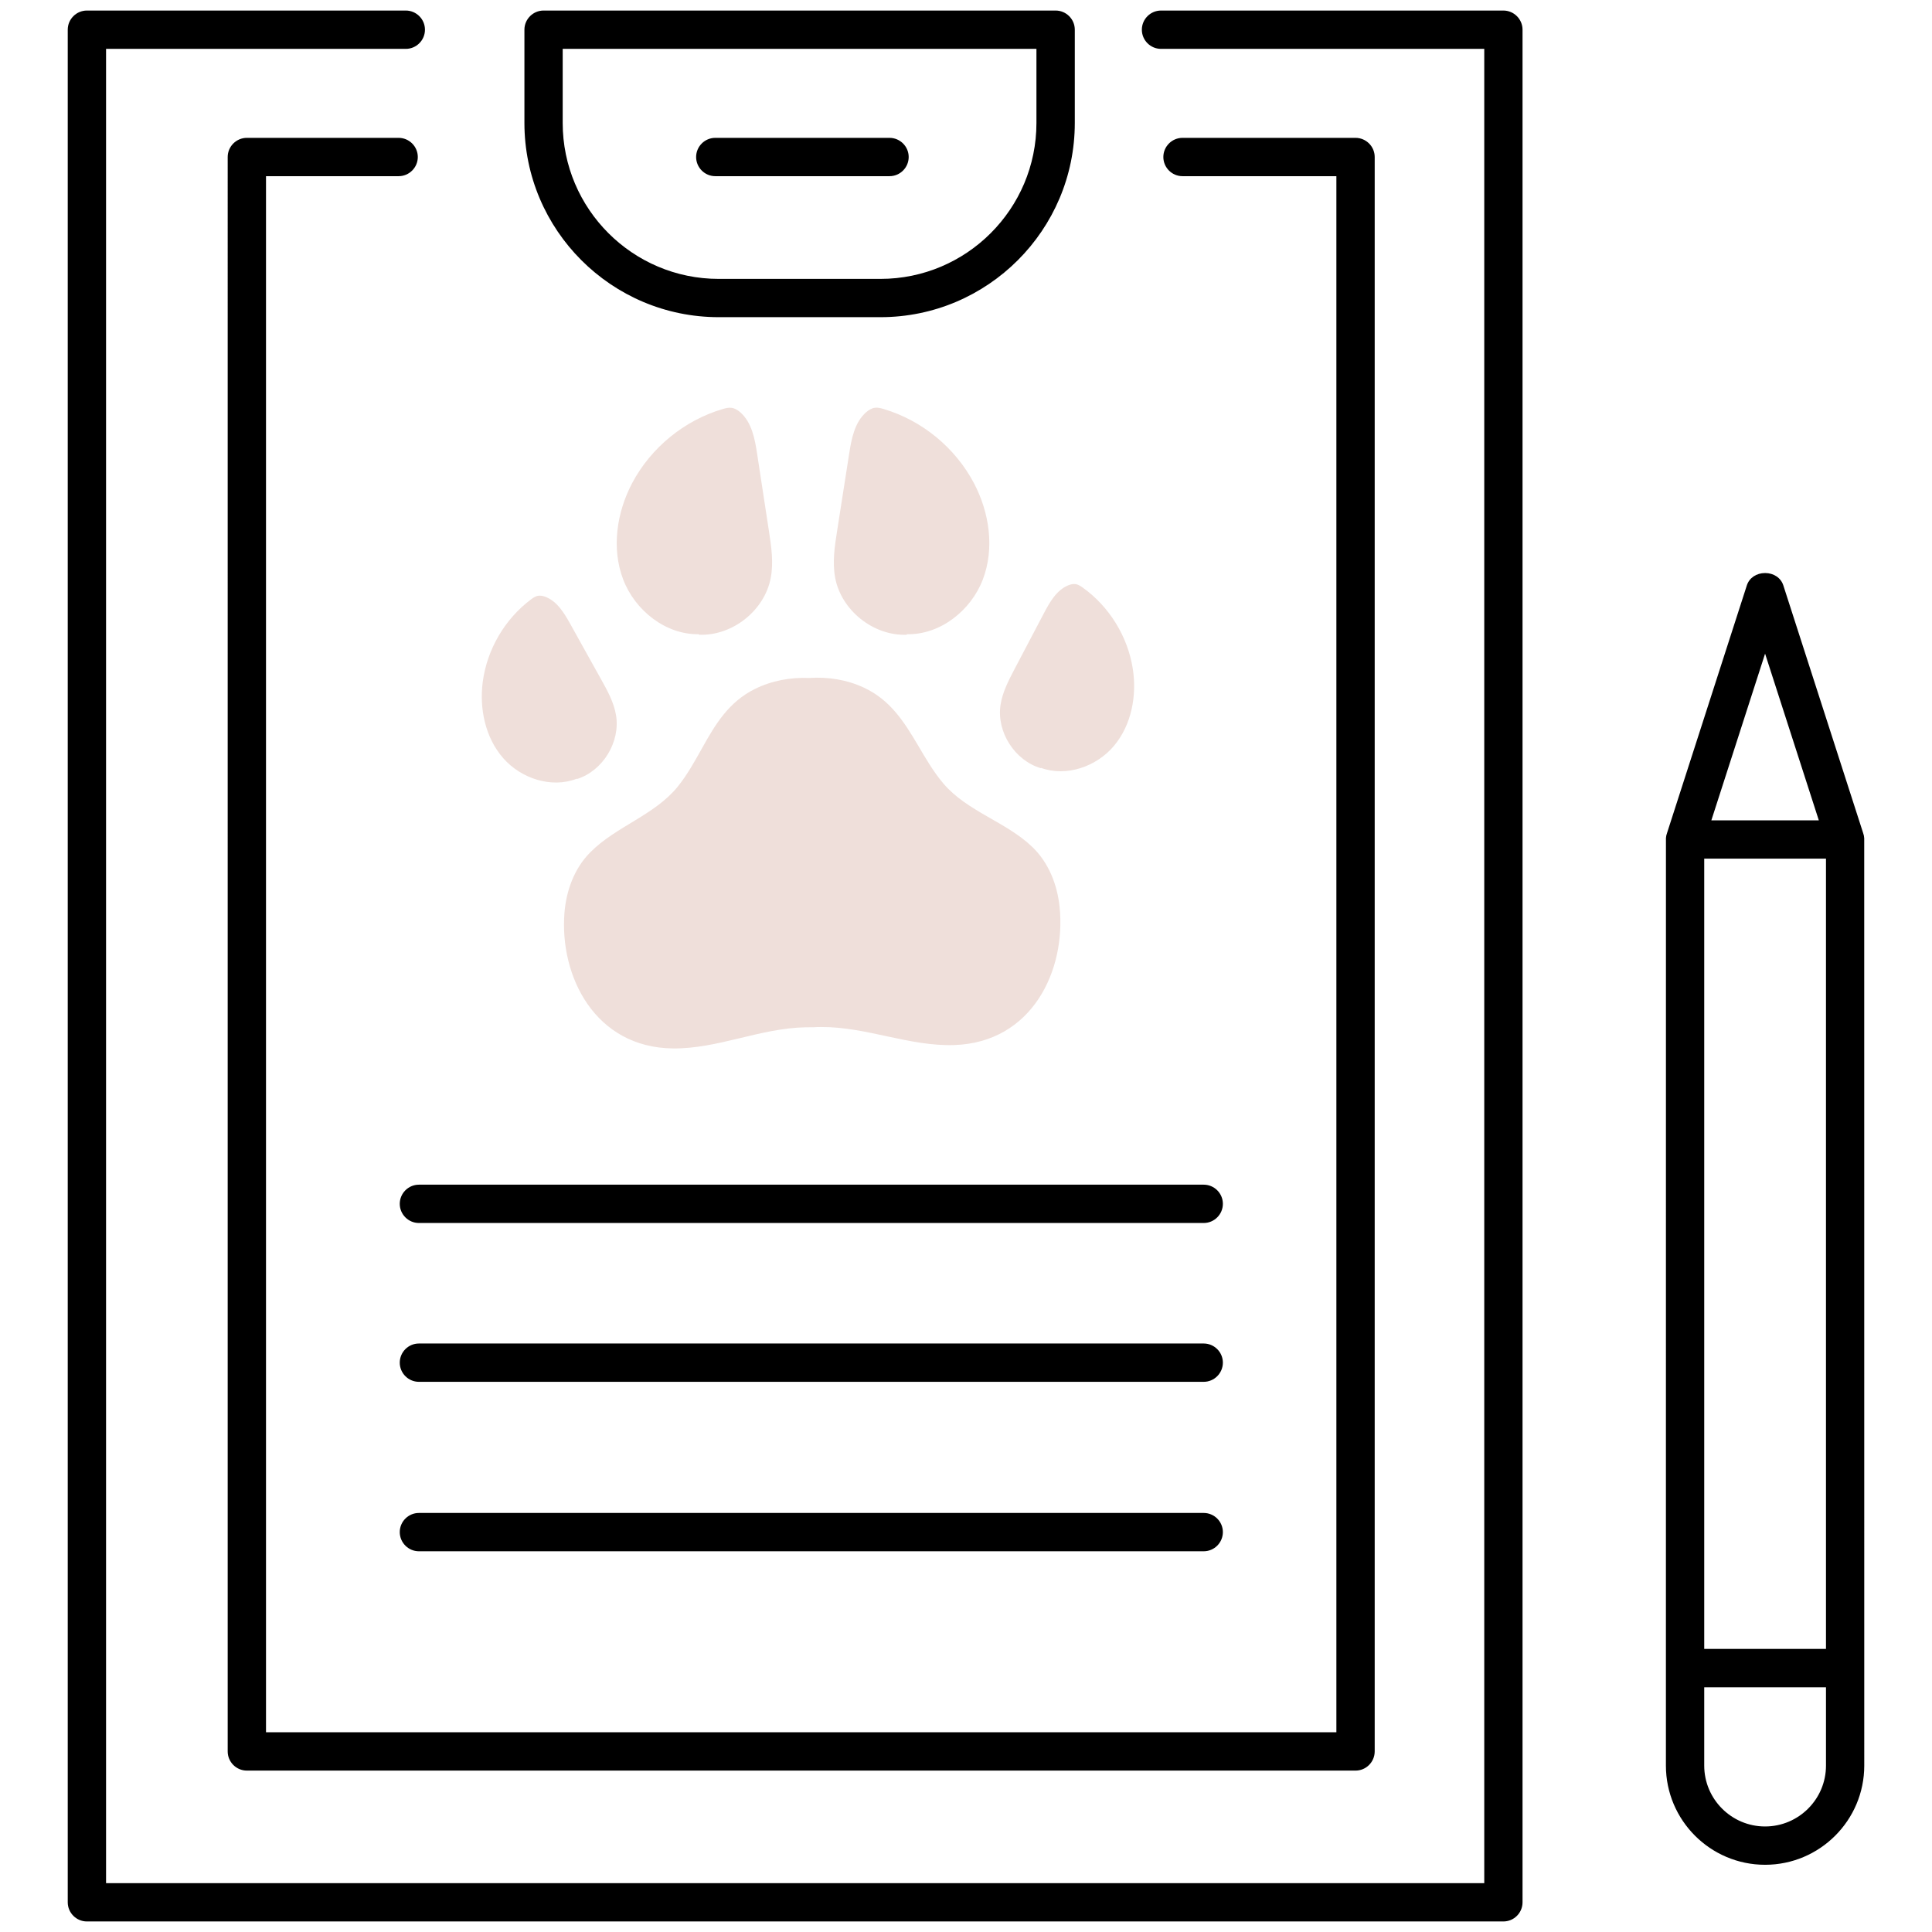
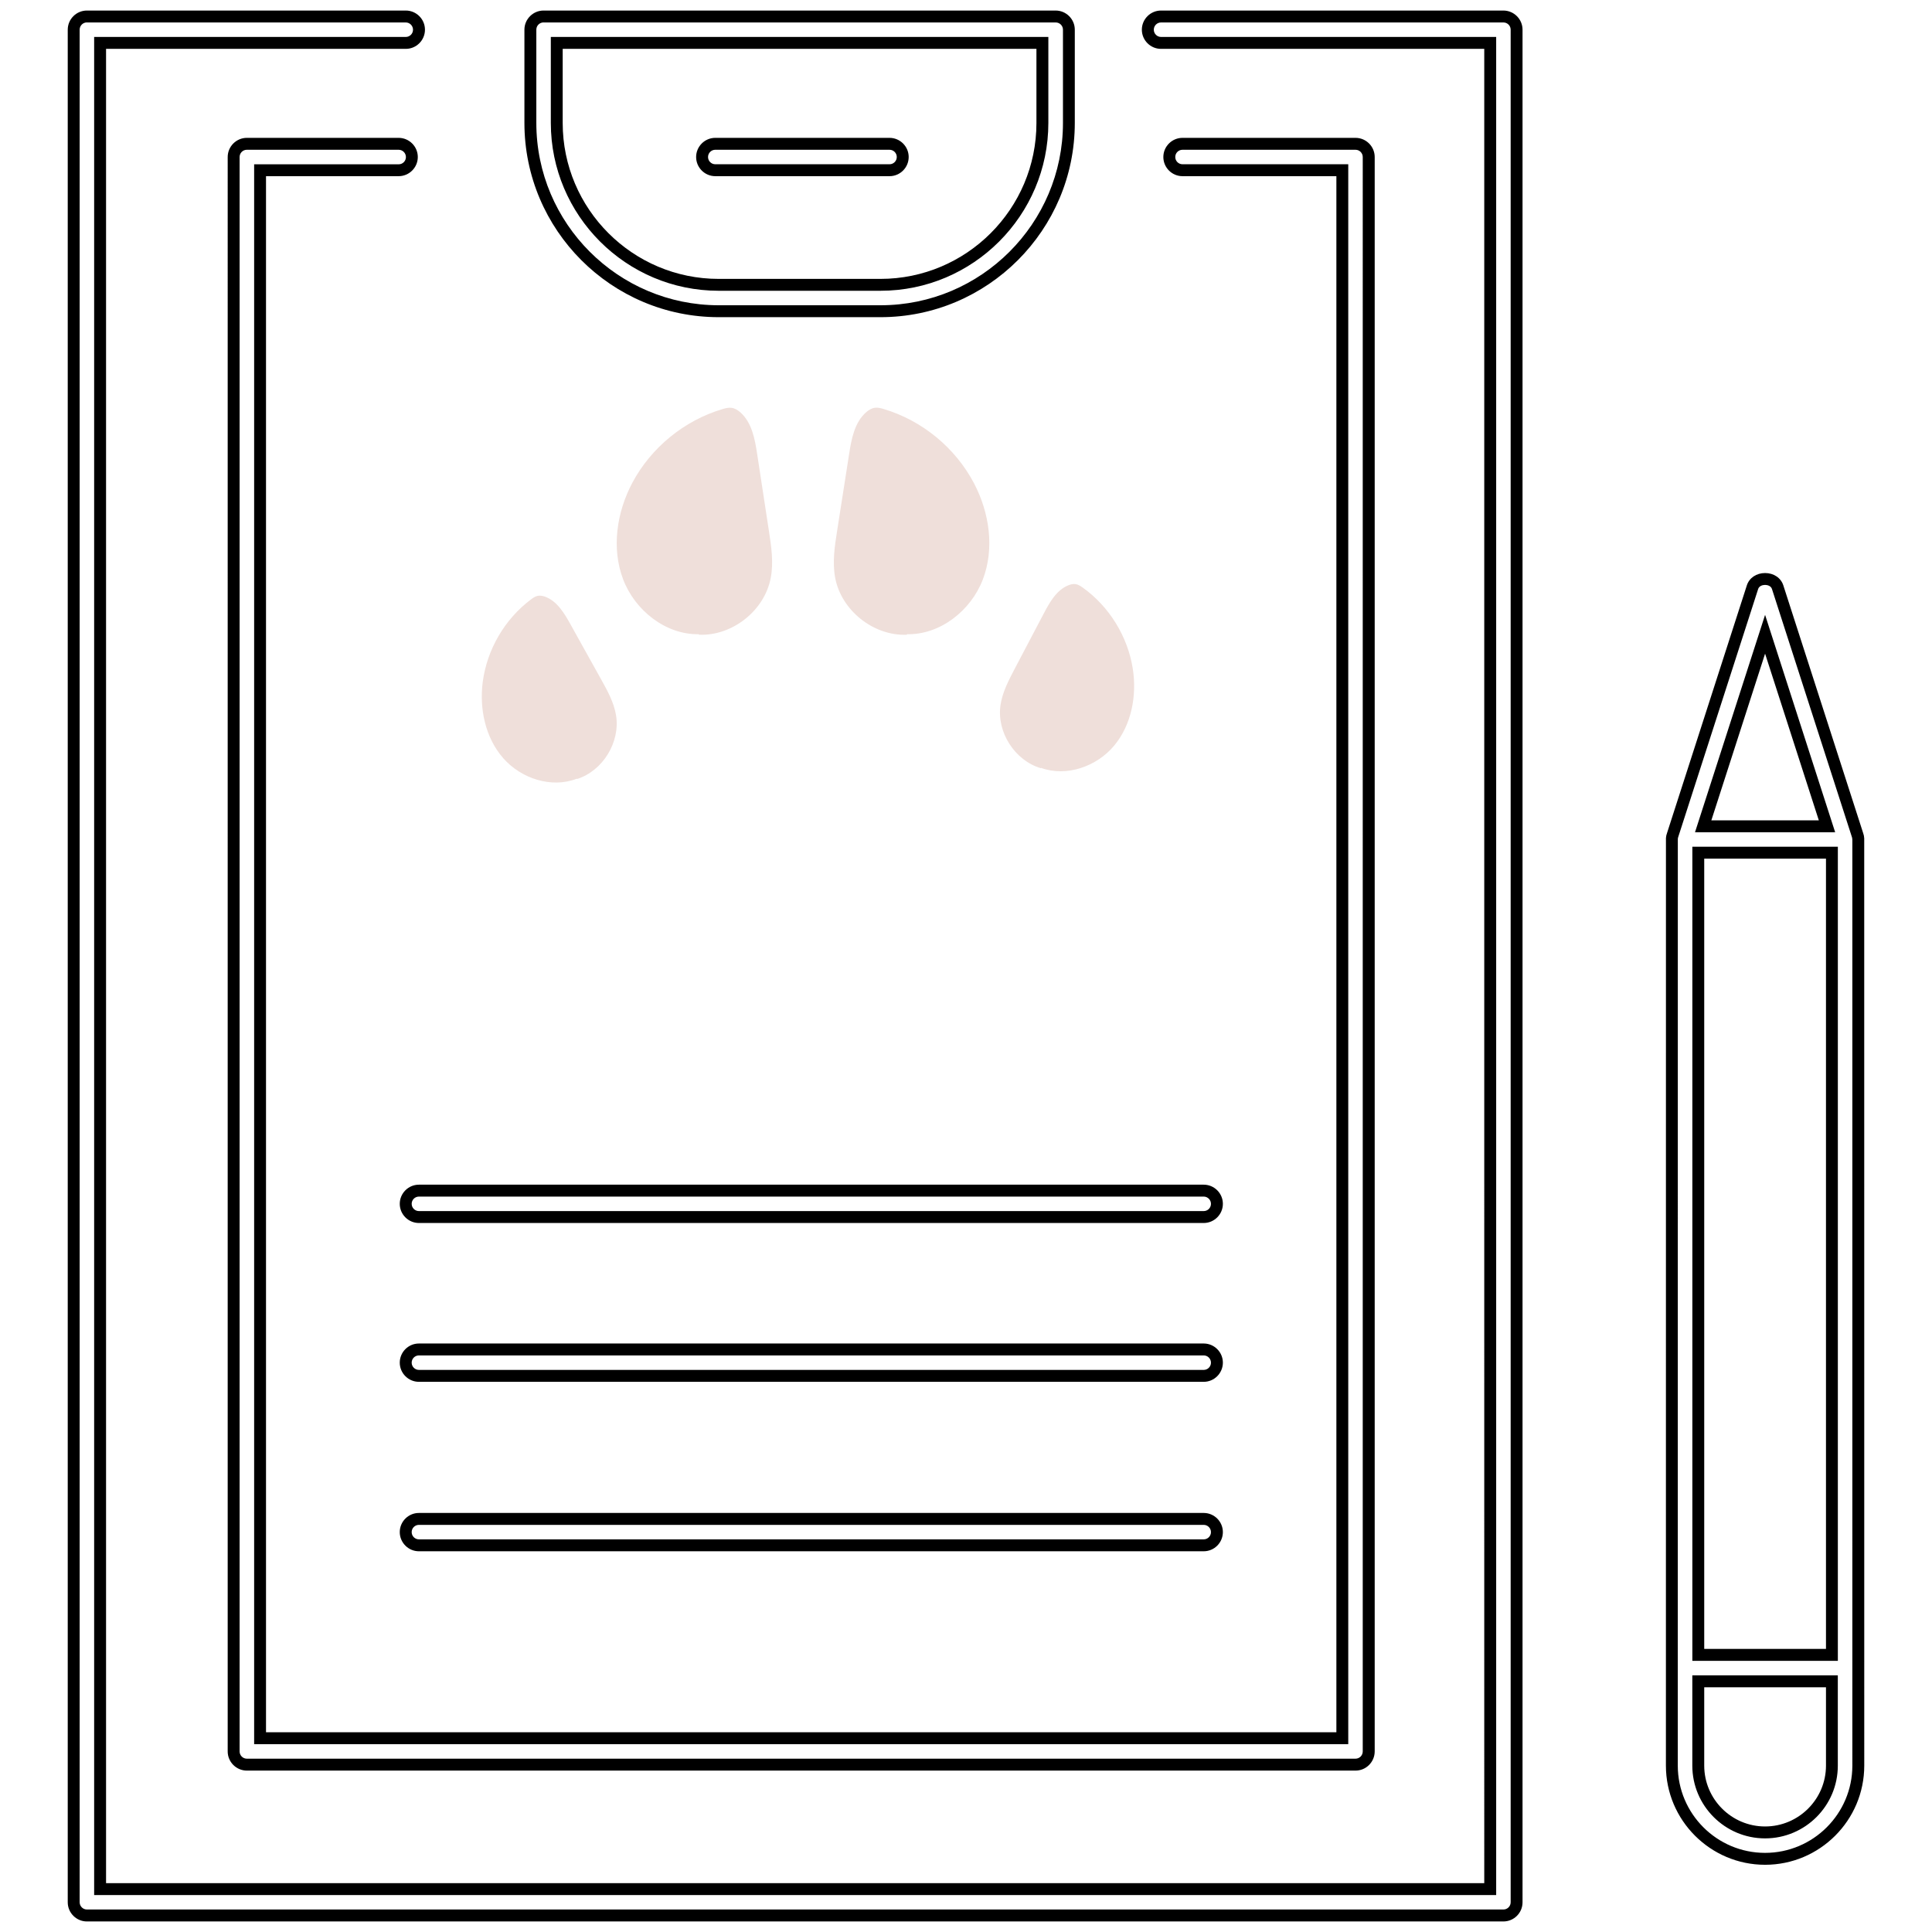
<svg xmlns="http://www.w3.org/2000/svg" id="Слой_1" x="0px" y="0px" width="48px" height="48px" viewBox="0 0 48 48" xml:space="preserve">
-   <path fill="#EFDFDA" d="M20.394,25.516c1.135-0.008,2.197,0.486,3.317,0.448c1.934-0.066,2.777-1.856,2.614-3.434  c-0.057-0.546-0.267-1.091-0.675-1.485c-0.656-0.631-1.619-0.881-2.213-1.58  c-0.249-0.294-0.441-0.628-0.635-0.957c-0.335-0.565-0.679-1.117-1.34-1.424  c-0.423-0.198-0.892-0.271-1.355-0.24c-0.464-0.019-0.931,0.065-1.349,0.272  c-0.654,0.323-0.986,0.882-1.306,1.456c-0.188,0.334-0.372,0.672-0.613,0.971c-0.578,0.713-1.535,0.987-2.175,1.634  c-0.4,0.403-0.595,0.953-0.64,1.499c-0.126,1.582,0.76,3.351,2.694,3.372c1.121,0.012,2.171-0.507,3.306-0.525  c0.061-0.002,0.124-0.002,0.185-0.001C20.27,25.517,20.332,25.516,20.394,25.516" />
  <path fill="#EFDFDA" d="M25.86,19.086c-0.649-0.191-1.101-0.898-1.003-1.567c0.047-0.317,0.198-0.607,0.346-0.89  c0.129-0.246,0.259-0.491,0.388-0.738c0.114-0.217,0.228-0.434,0.343-0.652c0.146-0.277,0.314-0.576,0.604-0.696  c0.061-0.025,0.129-0.042,0.195-0.029c0.061,0.012,0.114,0.047,0.164,0.082c0.662,0.472,1.122,1.217,1.247,2.02  c0.104,0.666-0.031,1.39-0.463,1.909c-0.432,0.519-1.184,0.784-1.818,0.553" />
  <path fill="#EFDFDA" d="M22.531,15.77c-0.827,0.035-1.631-0.604-1.782-1.418c-0.071-0.385-0.012-0.781,0.05-1.169  c0.052-0.335,0.104-0.67,0.157-1.006c0.047-0.297,0.092-0.594,0.139-0.89c0.059-0.38,0.135-0.792,0.424-1.045  c0.061-0.053,0.133-0.099,0.214-0.111c0.074-0.011,0.15,0.009,0.222,0.031c0.953,0.283,1.78,0.963,2.243,1.843  c0.385,0.731,0.515,1.622,0.22,2.393c-0.295,0.772-1.06,1.377-1.886,1.359" />
  <path fill="#EFDFDA" d="M14.338,19.354c0.644-0.206,1.08-0.924,0.966-1.591c-0.054-0.316-0.212-0.602-0.368-0.882  c-0.135-0.242-0.27-0.484-0.405-0.727c-0.12-0.215-0.239-0.429-0.358-0.644c-0.153-0.274-0.328-0.569-0.621-0.682  c-0.062-0.023-0.13-0.038-0.196-0.024c-0.06,0.014-0.113,0.05-0.162,0.087  c-0.651,0.486-1.093,1.242-1.2,2.048c-0.088,0.668,0.063,1.389,0.508,1.897c0.444,0.508,1.202,0.756,1.83,0.51  " />
  <path fill="#EFDFDA" d="M17.363,15.769c0.827,0.038,1.633-0.598,1.786-1.412c0.073-0.385,0.014-0.781-0.046-1.169  c-0.051-0.336-0.102-0.671-0.154-1.007c-0.046-0.297-0.09-0.594-0.136-0.89c-0.057-0.38-0.132-0.792-0.42-1.047  c-0.061-0.053-0.133-0.099-0.214-0.111c-0.074-0.011-0.15,0.008-0.222,0.029  c-0.954,0.281-1.783,0.958-2.249,1.837c-0.386,0.729-0.52,1.62-0.227,2.393c0.292,0.772,1.056,1.38,1.882,1.365" />
  <g>
-     <path d="M37.351,47.59H2.159c-0.181,0-0.328-0.147-0.328-0.328V0.738c0-0.181,0.147-0.328,0.328-0.328h7.923   c0.181,0,0.328,0.147,0.328,0.328s-0.147,0.328-0.328,0.328H2.487v45.868h34.536V1.066h-8.178   c-0.181,0-0.328-0.147-0.328-0.328s0.147-0.328,0.328-0.328h8.506c0.181,0,0.328,0.147,0.328,0.328v46.524   C37.679,47.443,37.532,47.59,37.351,47.59z M43.853,46.182c-1.277,0-2.316-1.039-2.316-2.316V20.866   c0-0.01,0-0.02,0.001-0.03c0.002-0.034,0.009-0.065,0.02-0.094l1.983-6.153c0.088-0.271,0.537-0.271,0.625,0   l1.983,6.153c0.011,0.03,0.018,0.062,0.02,0.095c0.001,0.01,0.001,0.019,0.001,0.029v23   C46.169,45.143,45.13,46.182,43.853,46.182z M42.193,41.771v2.095c0,0.915,0.744,1.66,1.66,1.66   s1.66-0.745,1.66-1.66v-2.095H42.193z M42.193,41.115h3.32V21.185h-3.32V41.115z M42.315,20.529h3.076   l-1.538-4.771L42.315,20.529z M33.678,43.842H6.133c-0.181,0-0.328-0.147-0.328-0.328V3.901   c0-0.181,0.147-0.328,0.328-0.328h3.771c0.181,0,0.328,0.147,0.328,0.328s-0.147,0.328-0.328,0.328H6.462v38.956   h26.888V4.23H29.379c-0.181,0-0.328-0.147-0.328-0.328s0.147-0.328,0.328-0.328h4.299   c0.181,0,0.328,0.147,0.328,0.328V43.514C34.006,43.695,33.858,43.842,33.678,43.842z M29.905,38.393H10.408   c-0.181,0-0.328-0.147-0.328-0.328s0.147-0.328,0.328-0.328h19.498c0.181,0,0.328,0.147,0.328,0.328   S30.086,38.393,29.905,38.393z M29.905,34.182H10.408c-0.181,0-0.328-0.147-0.328-0.328   c0-0.181,0.147-0.328,0.328-0.328h19.498c0.181,0,0.328,0.147,0.328,0.328   C30.233,34.035,30.086,34.182,29.905,34.182z M29.905,30.236H10.408c-0.181,0-0.328-0.147-0.328-0.328   s0.147-0.328,0.328-0.328h19.498c0.181,0,0.328,0.147,0.328,0.328S30.086,30.236,29.905,30.236z M21.876,7.732   h-4.02c-2.58,0-4.679-2.099-4.679-4.678V0.738c0-0.181,0.147-0.328,0.328-0.328h12.722   c0.181,0,0.328,0.147,0.328,0.328v2.317C26.555,5.634,24.456,7.732,21.876,7.732z M13.833,3.054   c0,2.218,1.805,4.022,4.023,4.022h4.02c2.218,0,4.023-1.804,4.023-4.022V1.066h-12.066V3.054z M22.1,4.23h-4.329   c-0.181,0-0.328-0.147-0.328-0.328s0.147-0.328,0.328-0.328h4.329c0.181,0,0.328,0.147,0.328,0.328   S22.281,4.23,22.1,4.23z" />
    <path d="M37.351,47.738H2.159c-0.262,0-0.476-0.214-0.476-0.476V0.738c0-0.262,0.214-0.476,0.476-0.476h7.923   c0.262,0,0.476,0.214,0.476,0.476s-0.214,0.476-0.476,0.476h-7.447v45.572h34.241V1.214h-8.031   c-0.262,0-0.476-0.214-0.476-0.476s0.214-0.476,0.476-0.476h8.506c0.262,0,0.476,0.214,0.476,0.476v46.524   C37.827,47.525,37.614,47.738,37.351,47.738z M2.159,0.557c-0.1,0-0.18,0.081-0.18,0.18v46.524   c0,0.099,0.081,0.18,0.18,0.18h35.193c0.1,0,0.18-0.081,0.18-0.18V0.738c0-0.1-0.081-0.18-0.18-0.18   h-8.506c-0.1,0-0.18,0.081-0.18,0.18s0.081,0.18,0.18,0.18h8.326v46.164H2.339V0.918h7.742   c0.1,0,0.18-0.081,0.18-0.18s-0.081-0.18-0.18-0.18H2.159z M43.853,46.33   c-1.359,0-2.464-1.106-2.464-2.464l0.001-23.045c0.002-0.04,0.012-0.086,0.029-0.131l1.981-6.147   c0.06-0.186,0.238-0.306,0.453-0.306s0.393,0.12,0.453,0.306l1.983,6.153c0.015,0.038,0.025,0.086,0.027,0.132   l0.001,23.038C46.317,45.225,45.212,46.33,43.853,46.33z M43.853,14.532c-0.064,0-0.148,0.026-0.172,0.101   l-1.983,6.153c-0.009,0.024-0.012,0.04-0.013,0.058l-0.001,23.022c0,1.196,0.973,2.168,2.168,2.168   c1.196,0,2.169-0.972,2.169-2.168V20.866c-0.002-0.037-0.005-0.055-0.012-0.073l-1.985-6.159   C44.001,14.559,43.917,14.532,43.853,14.532z M43.853,45.674c-0.997,0-1.808-0.811-1.808-1.808v-2.243h3.615v2.243   C45.661,44.863,44.85,45.674,43.853,45.674z M42.341,41.92v1.946c0,0.833,0.678,1.512,1.512,1.512   c0.834,0,1.513-0.678,1.513-1.512v-1.946H42.341z M33.678,43.99H6.133c-0.262,0-0.476-0.214-0.476-0.476V3.901   c0-0.262,0.214-0.476,0.476-0.476h3.771c0.262,0,0.476,0.214,0.476,0.476s-0.214,0.476-0.476,0.476H6.609v38.66   h26.593V4.377H29.379c-0.262,0-0.476-0.214-0.476-0.476s0.214-0.476,0.476-0.476h4.299   c0.262,0,0.476,0.214,0.476,0.476V43.514C34.153,43.777,33.94,43.99,33.678,43.99z M6.133,3.721   c-0.1,0-0.18,0.081-0.18,0.18V43.514c0,0.099,0.081,0.18,0.18,0.18h27.544   c0.1,0,0.18-0.081,0.18-0.18V3.901c0-0.1-0.081-0.18-0.18-0.18H29.379c-0.1,0-0.18,0.081-0.18,0.18   s0.081,0.18,0.18,0.18h4.118v39.252H6.314V4.082h3.591c0.1,0,0.18-0.081,0.18-0.18   S10.004,3.721,9.904,3.721H6.133z M45.661,41.263h-3.615V21.037h3.615V41.263z M42.341,40.967h3.025V21.333h-3.025   V40.967z M29.905,38.541H10.408c-0.262,0-0.476-0.214-0.476-0.476c0-0.263,0.214-0.476,0.476-0.476h19.498   c0.262,0,0.476,0.214,0.476,0.476C30.381,38.328,30.168,38.541,29.905,38.541z M10.408,37.885   c-0.1,0-0.18,0.081-0.18,0.18s0.081,0.18,0.18,0.18h19.498c0.1,0,0.18-0.081,0.18-0.18   s-0.081-0.18-0.18-0.18H10.408z M29.905,34.331H10.408c-0.262,0-0.476-0.214-0.476-0.476   c0-0.263,0.214-0.476,0.476-0.476h19.498c0.262,0,0.476,0.214,0.476,0.476   C30.381,34.117,30.168,34.331,29.905,34.331z M10.408,33.675c-0.1,0-0.18,0.081-0.18,0.18   c0,0.099,0.081,0.18,0.18,0.18h19.498c0.1,0,0.18-0.081,0.18-0.18c0-0.099-0.081-0.18-0.18-0.18   H10.408z M29.905,30.385H10.408c-0.262,0-0.476-0.214-0.476-0.476s0.214-0.476,0.476-0.476h19.498   c0.262,0,0.476,0.214,0.476,0.476S30.168,30.385,29.905,30.385z M10.408,29.729c-0.1,0-0.18,0.081-0.18,0.18   s0.081,0.18,0.18,0.18h19.498c0.1,0,0.18-0.081,0.18-0.18s-0.081-0.18-0.18-0.18H10.408z M45.594,20.677   h-3.482l1.741-5.401L45.594,20.677z M42.518,20.381h2.67l-1.335-4.141L42.518,20.381z M21.876,7.88h-4.02   c-2.662,0-4.827-2.165-4.827-4.826V0.738c0-0.262,0.214-0.476,0.476-0.476h12.722c0.262,0,0.476,0.214,0.476,0.476   v2.317C26.703,5.715,24.537,7.88,21.876,7.88z M13.505,0.557c-0.1,0-0.18,0.081-0.18,0.18v2.317   c0,2.498,2.033,4.53,4.532,4.53h4.02c2.499,0,4.532-2.033,4.532-4.53V0.738c0-0.1-0.081-0.18-0.18-0.18   H13.505z M21.876,7.224h-4.02c-2.3,0-4.171-1.871-4.171-4.17V0.918h12.361v2.136   C26.046,5.353,24.175,7.224,21.876,7.224z M13.98,1.214v1.841c0,2.136,1.739,3.874,3.875,3.874h4.02   c2.137,0,3.875-1.738,3.875-3.874V1.214H13.98z M22.1,4.377h-4.329c-0.262,0-0.476-0.214-0.476-0.476   s0.214-0.476,0.476-0.476h4.329c0.262,0,0.476,0.214,0.476,0.476S22.363,4.377,22.1,4.377z M17.771,3.721   c-0.1,0-0.18,0.081-0.18,0.18s0.081,0.18,0.18,0.18h4.329c0.1,0,0.18-0.081,0.18-0.18   S22.2,3.721,22.1,3.721H17.771z" />
  </g>
-   <path stroke="#000000" stroke-width="0.246" stroke-miterlimit="10" d="M37.023,3.797" />
</svg>